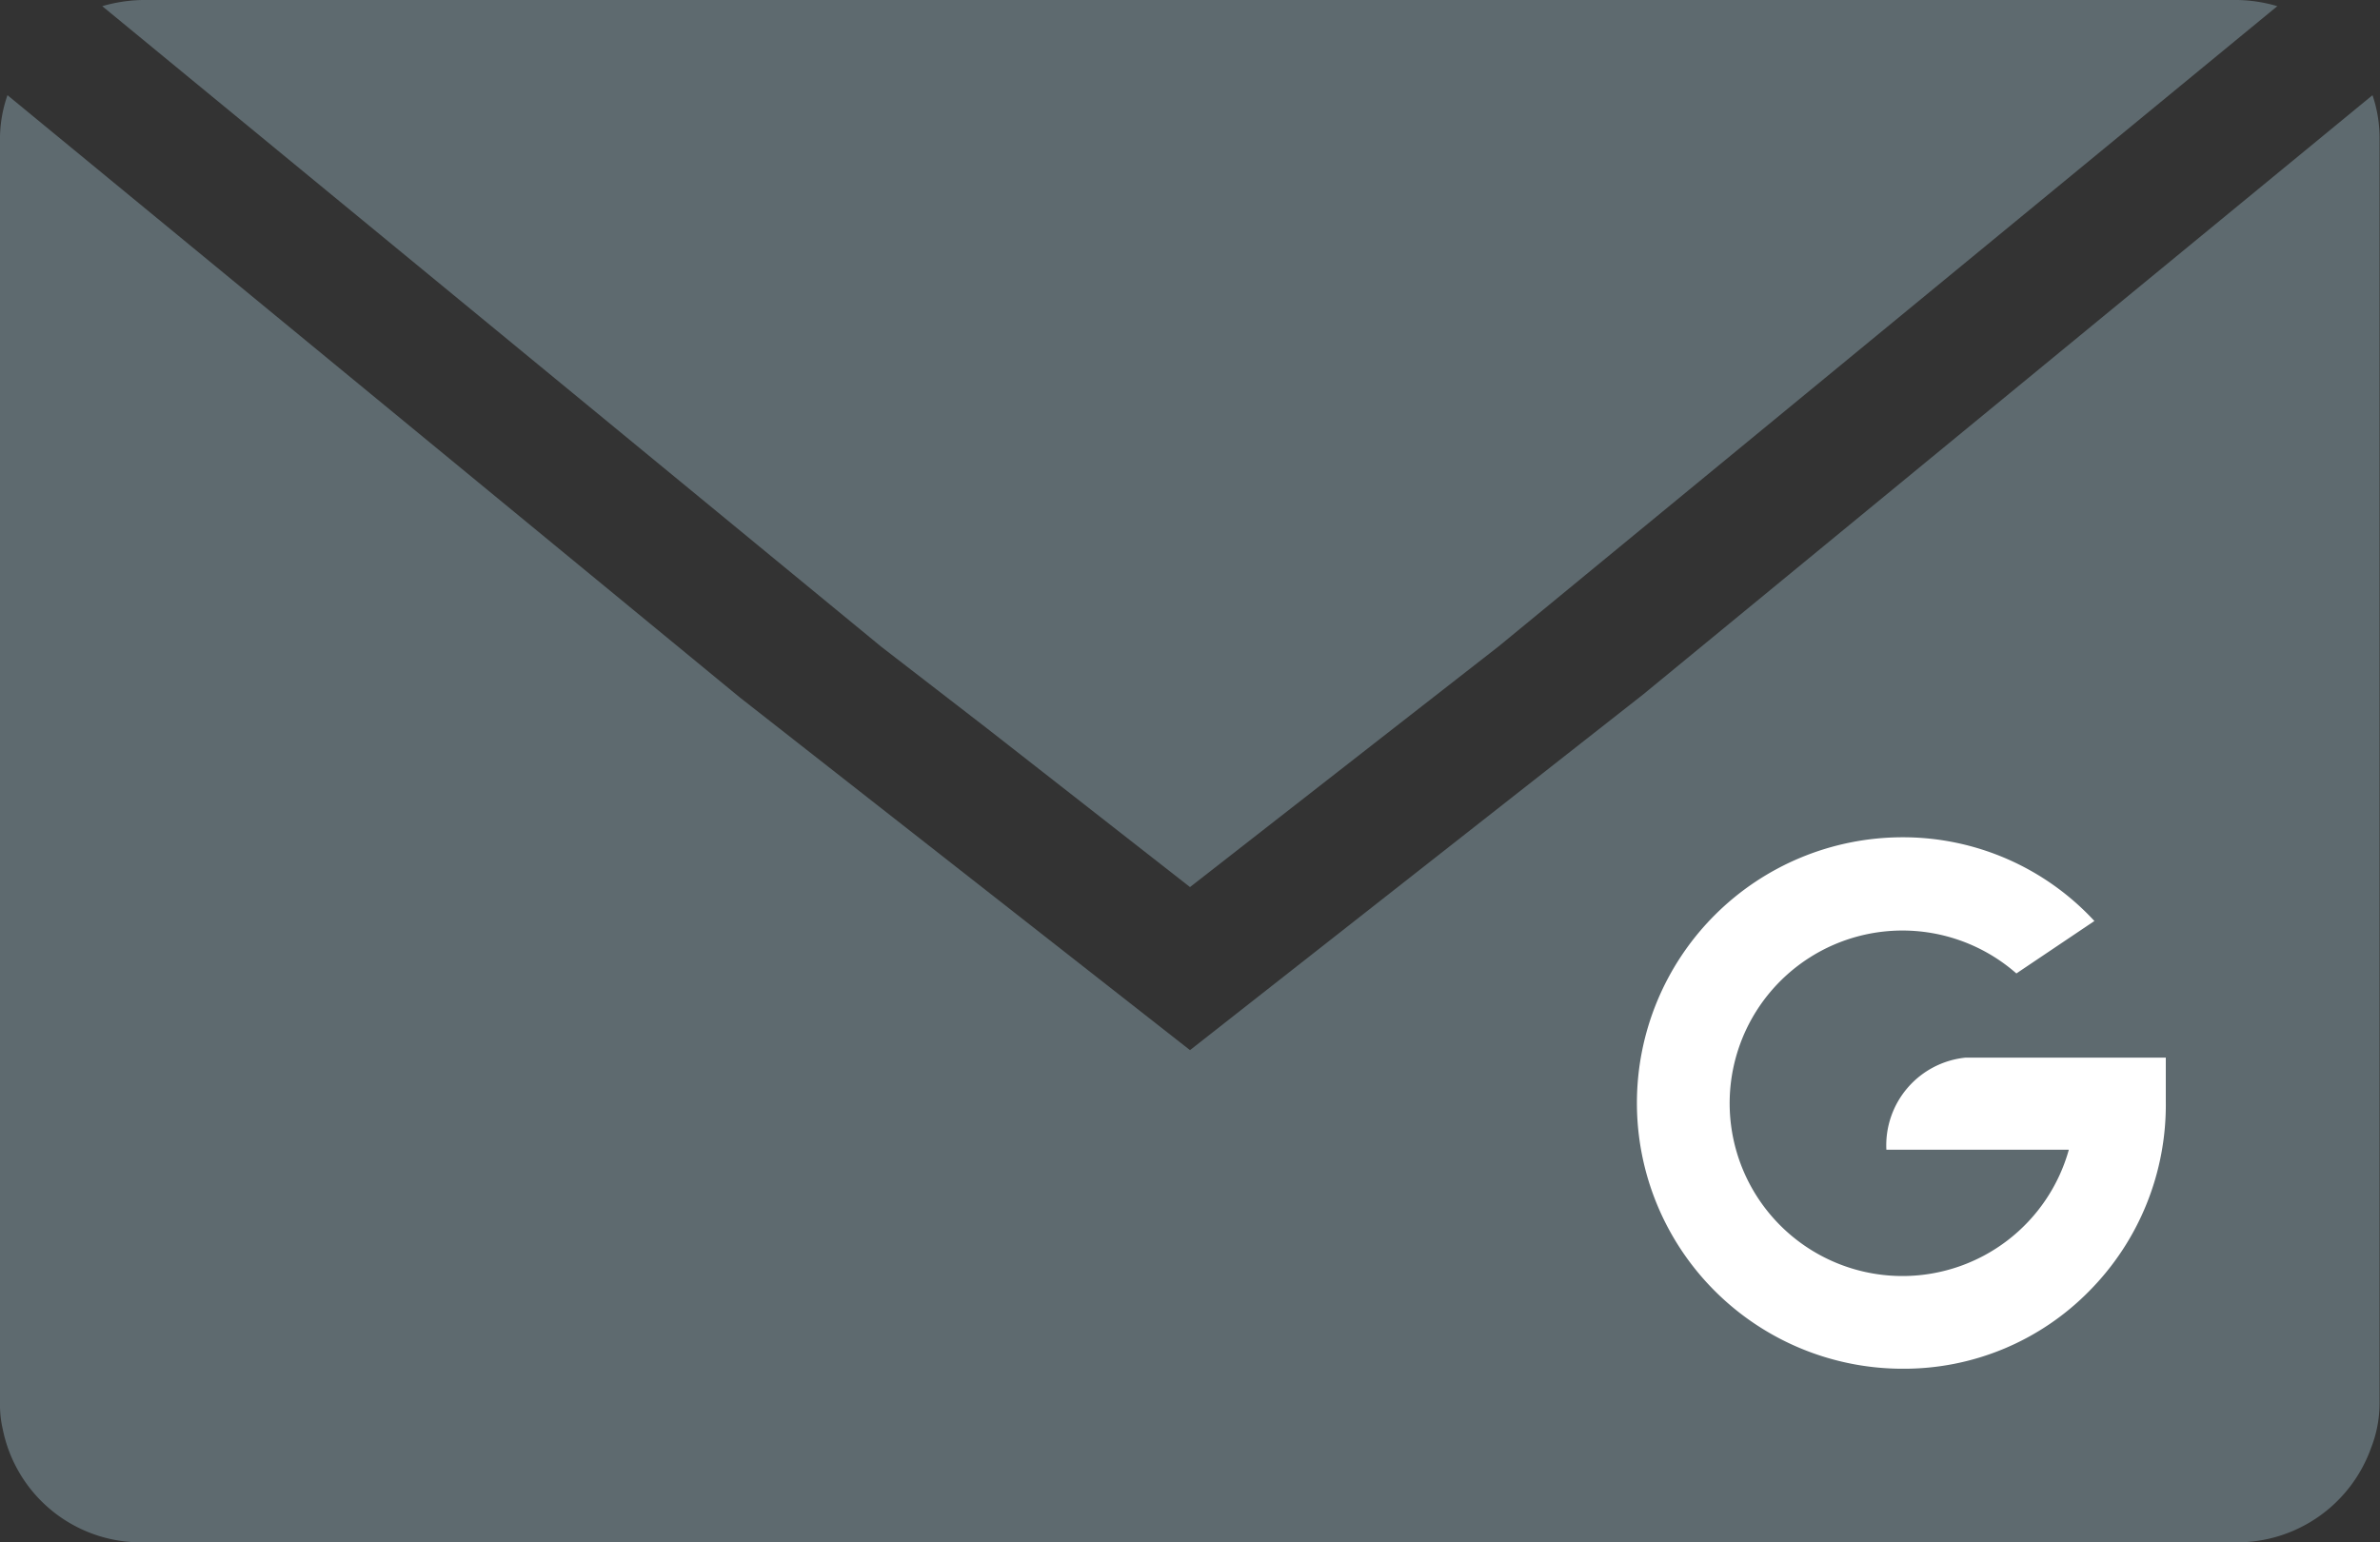
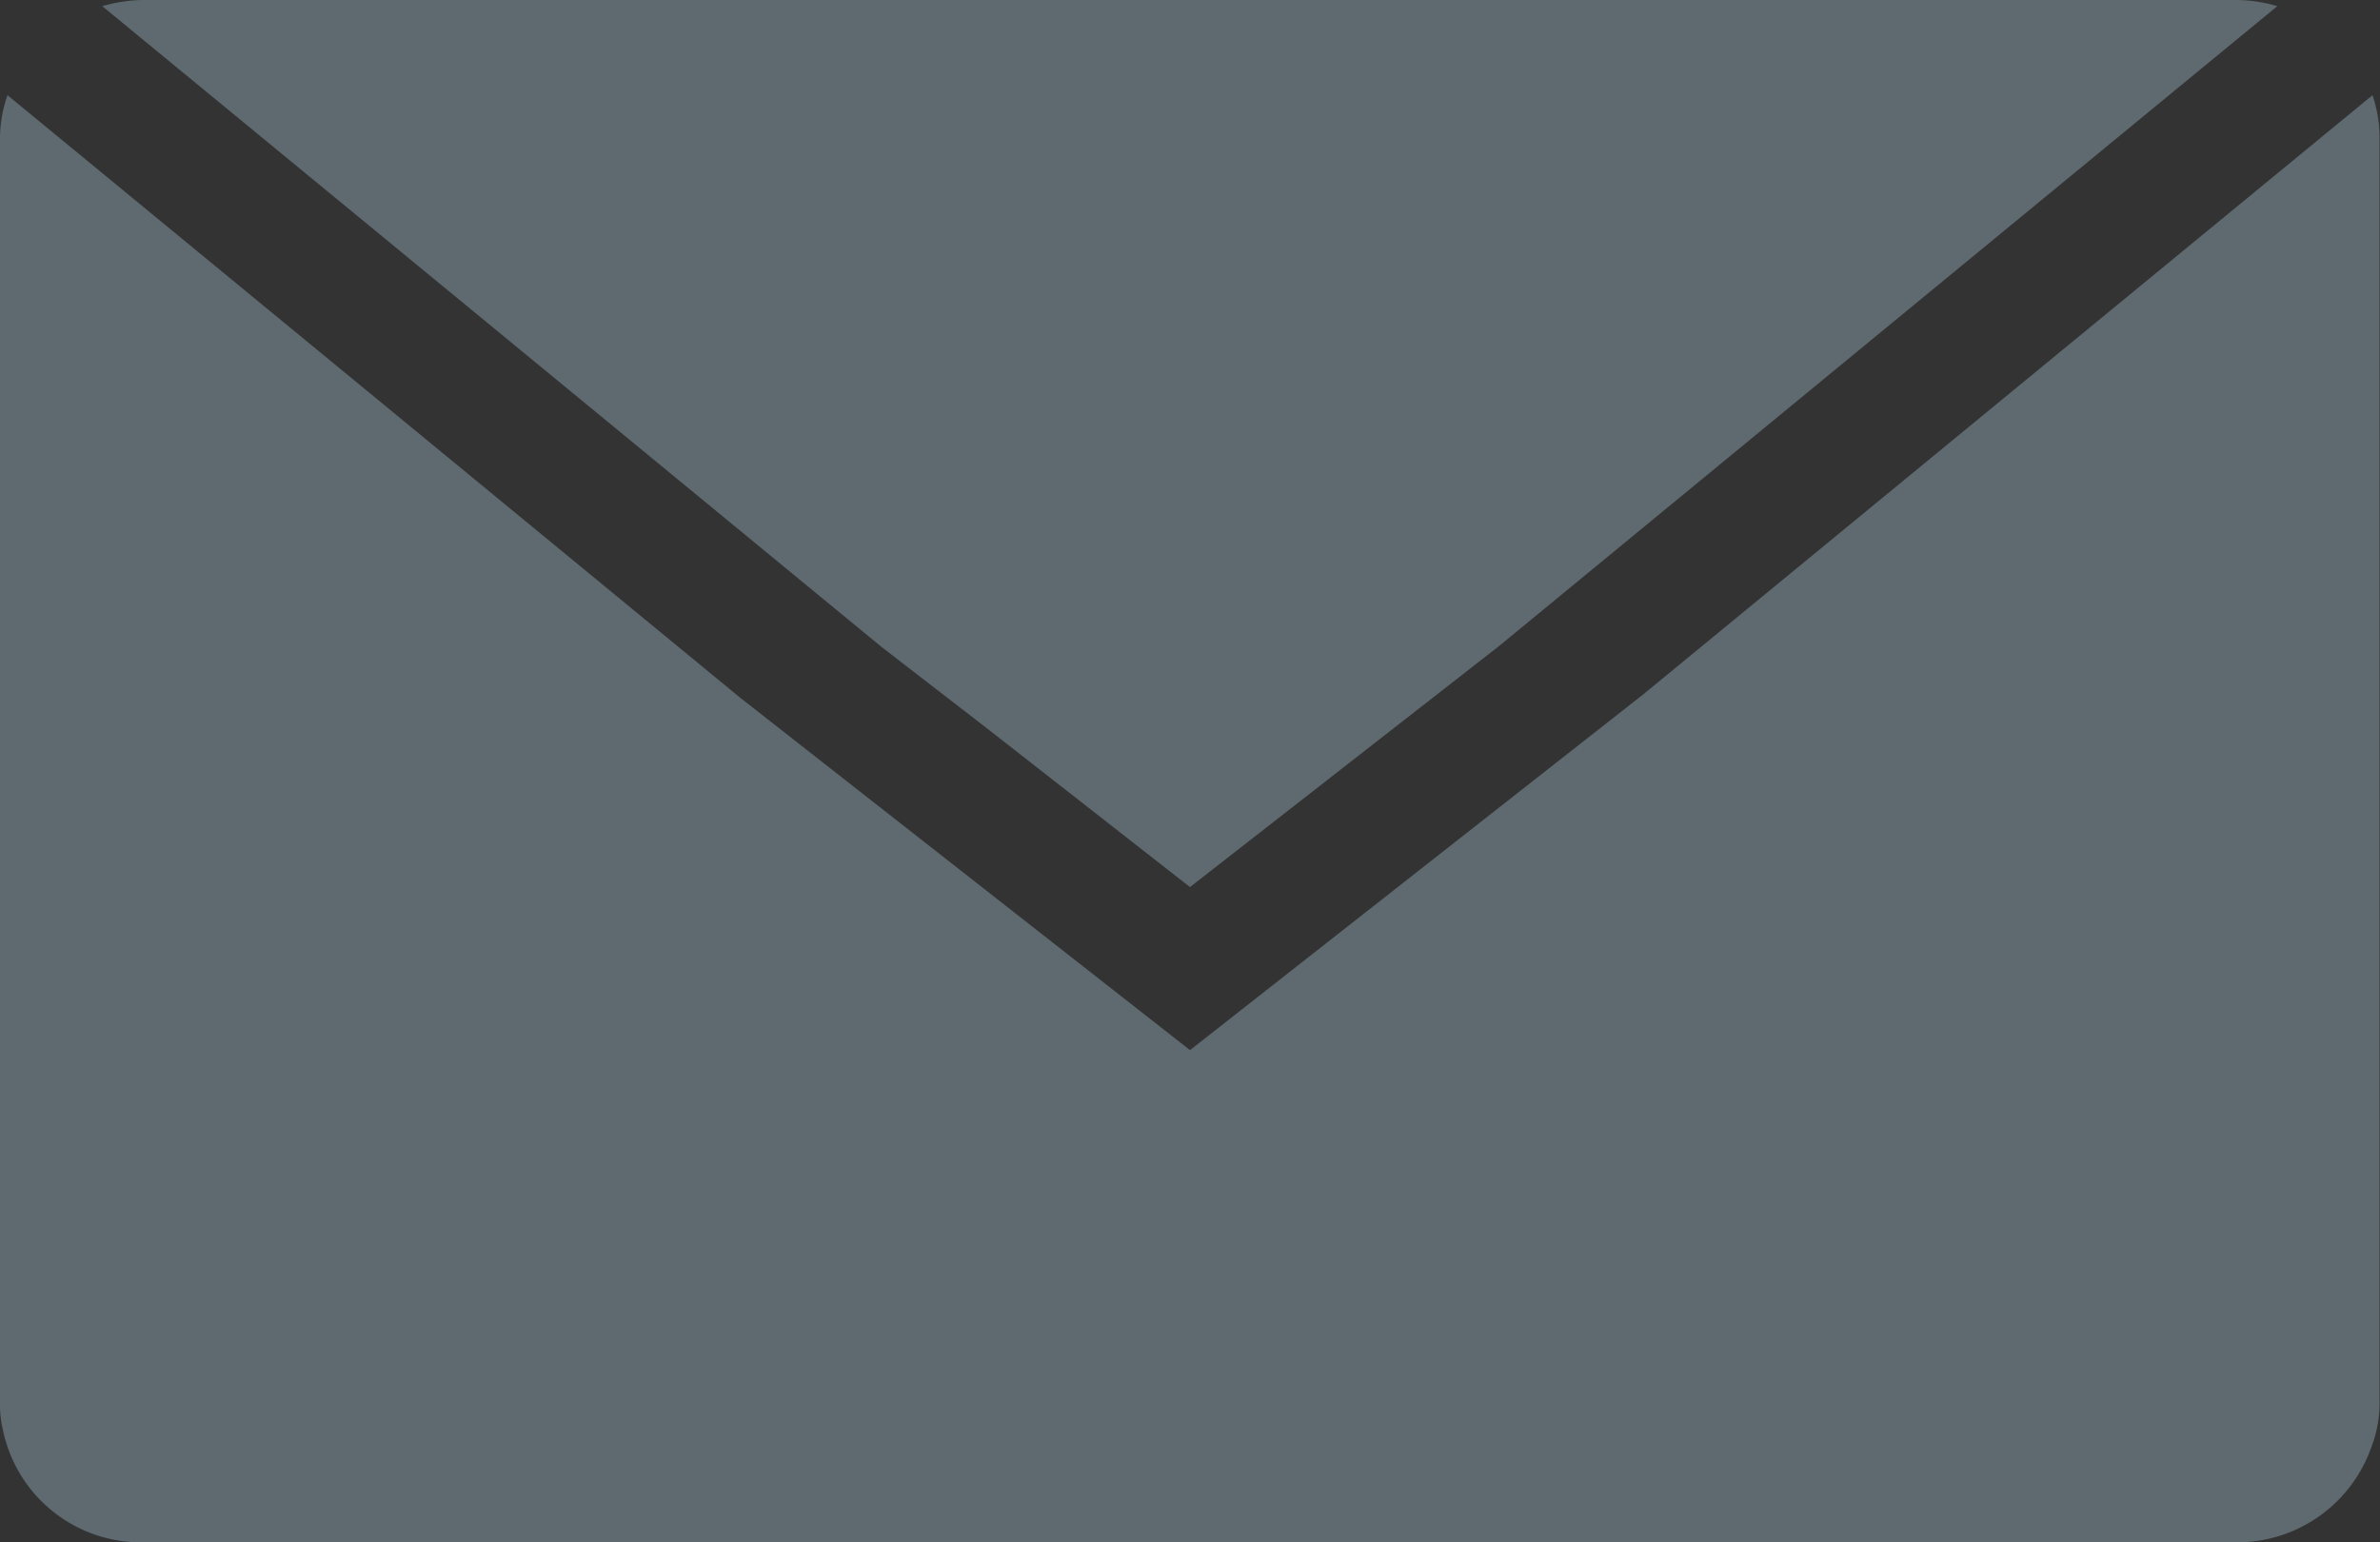
<svg xmlns="http://www.w3.org/2000/svg" viewBox="0 0 54 35">
  <rect x="0" y="0" width="54" height="35" fill="#333333" stroke="none" />
  <defs>
    <style>.cls-1{fill:#5e6a6f;}.cls-2{fill:#fff;}</style>
  </defs>
  <title>newsletter</title>
  <g id="Layer_2" data-name="Layer 2">
    <g id="Layer_1-2" data-name="Layer 1">
      <path class="cls-1" d="M53.83,2.16,37.28,15.76,27,23.83l-10.21-8L.17,2.16A3,3,0,0,0,0,3.1V31.88a2.35,2.35,0,0,0,.06.54A3.2,3.2,0,0,0,3.24,35h47.5a3.23,3.23,0,0,0,3.06-2.15v0a2.77,2.77,0,0,0,.19-1V3.1A3,3,0,0,0,53.83,2.16Z" />
-       <path class="cls-1" d="M22.37,16.51,27,20.13l4.64-3.62L34,14.67,51.67.14a3.38,3.38,0,0,0-.9-.14H3.23a3.46,3.46,0,0,0-.91.14L20,14.68Z" />
-       <path class="cls-2" d="M49.14,24H44.6a2,2,0,0,0-1.8,2.09h4.14a3.92,3.92,0,1,1-1.19-4l1.77-1.19A5.91,5.91,0,0,0,43.17,19a6,6,0,0,0,0,12.06,5.89,5.89,0,0,0,4.23-1.76A6,6,0,0,0,49.14,25Z" />
+       <path class="cls-1" d="M22.37,16.51,27,20.13L34,14.67,51.67.14a3.38,3.38,0,0,0-.9-.14H3.23a3.46,3.46,0,0,0-.91.14L20,14.68Z" />
    </g>
  </g>
</svg>